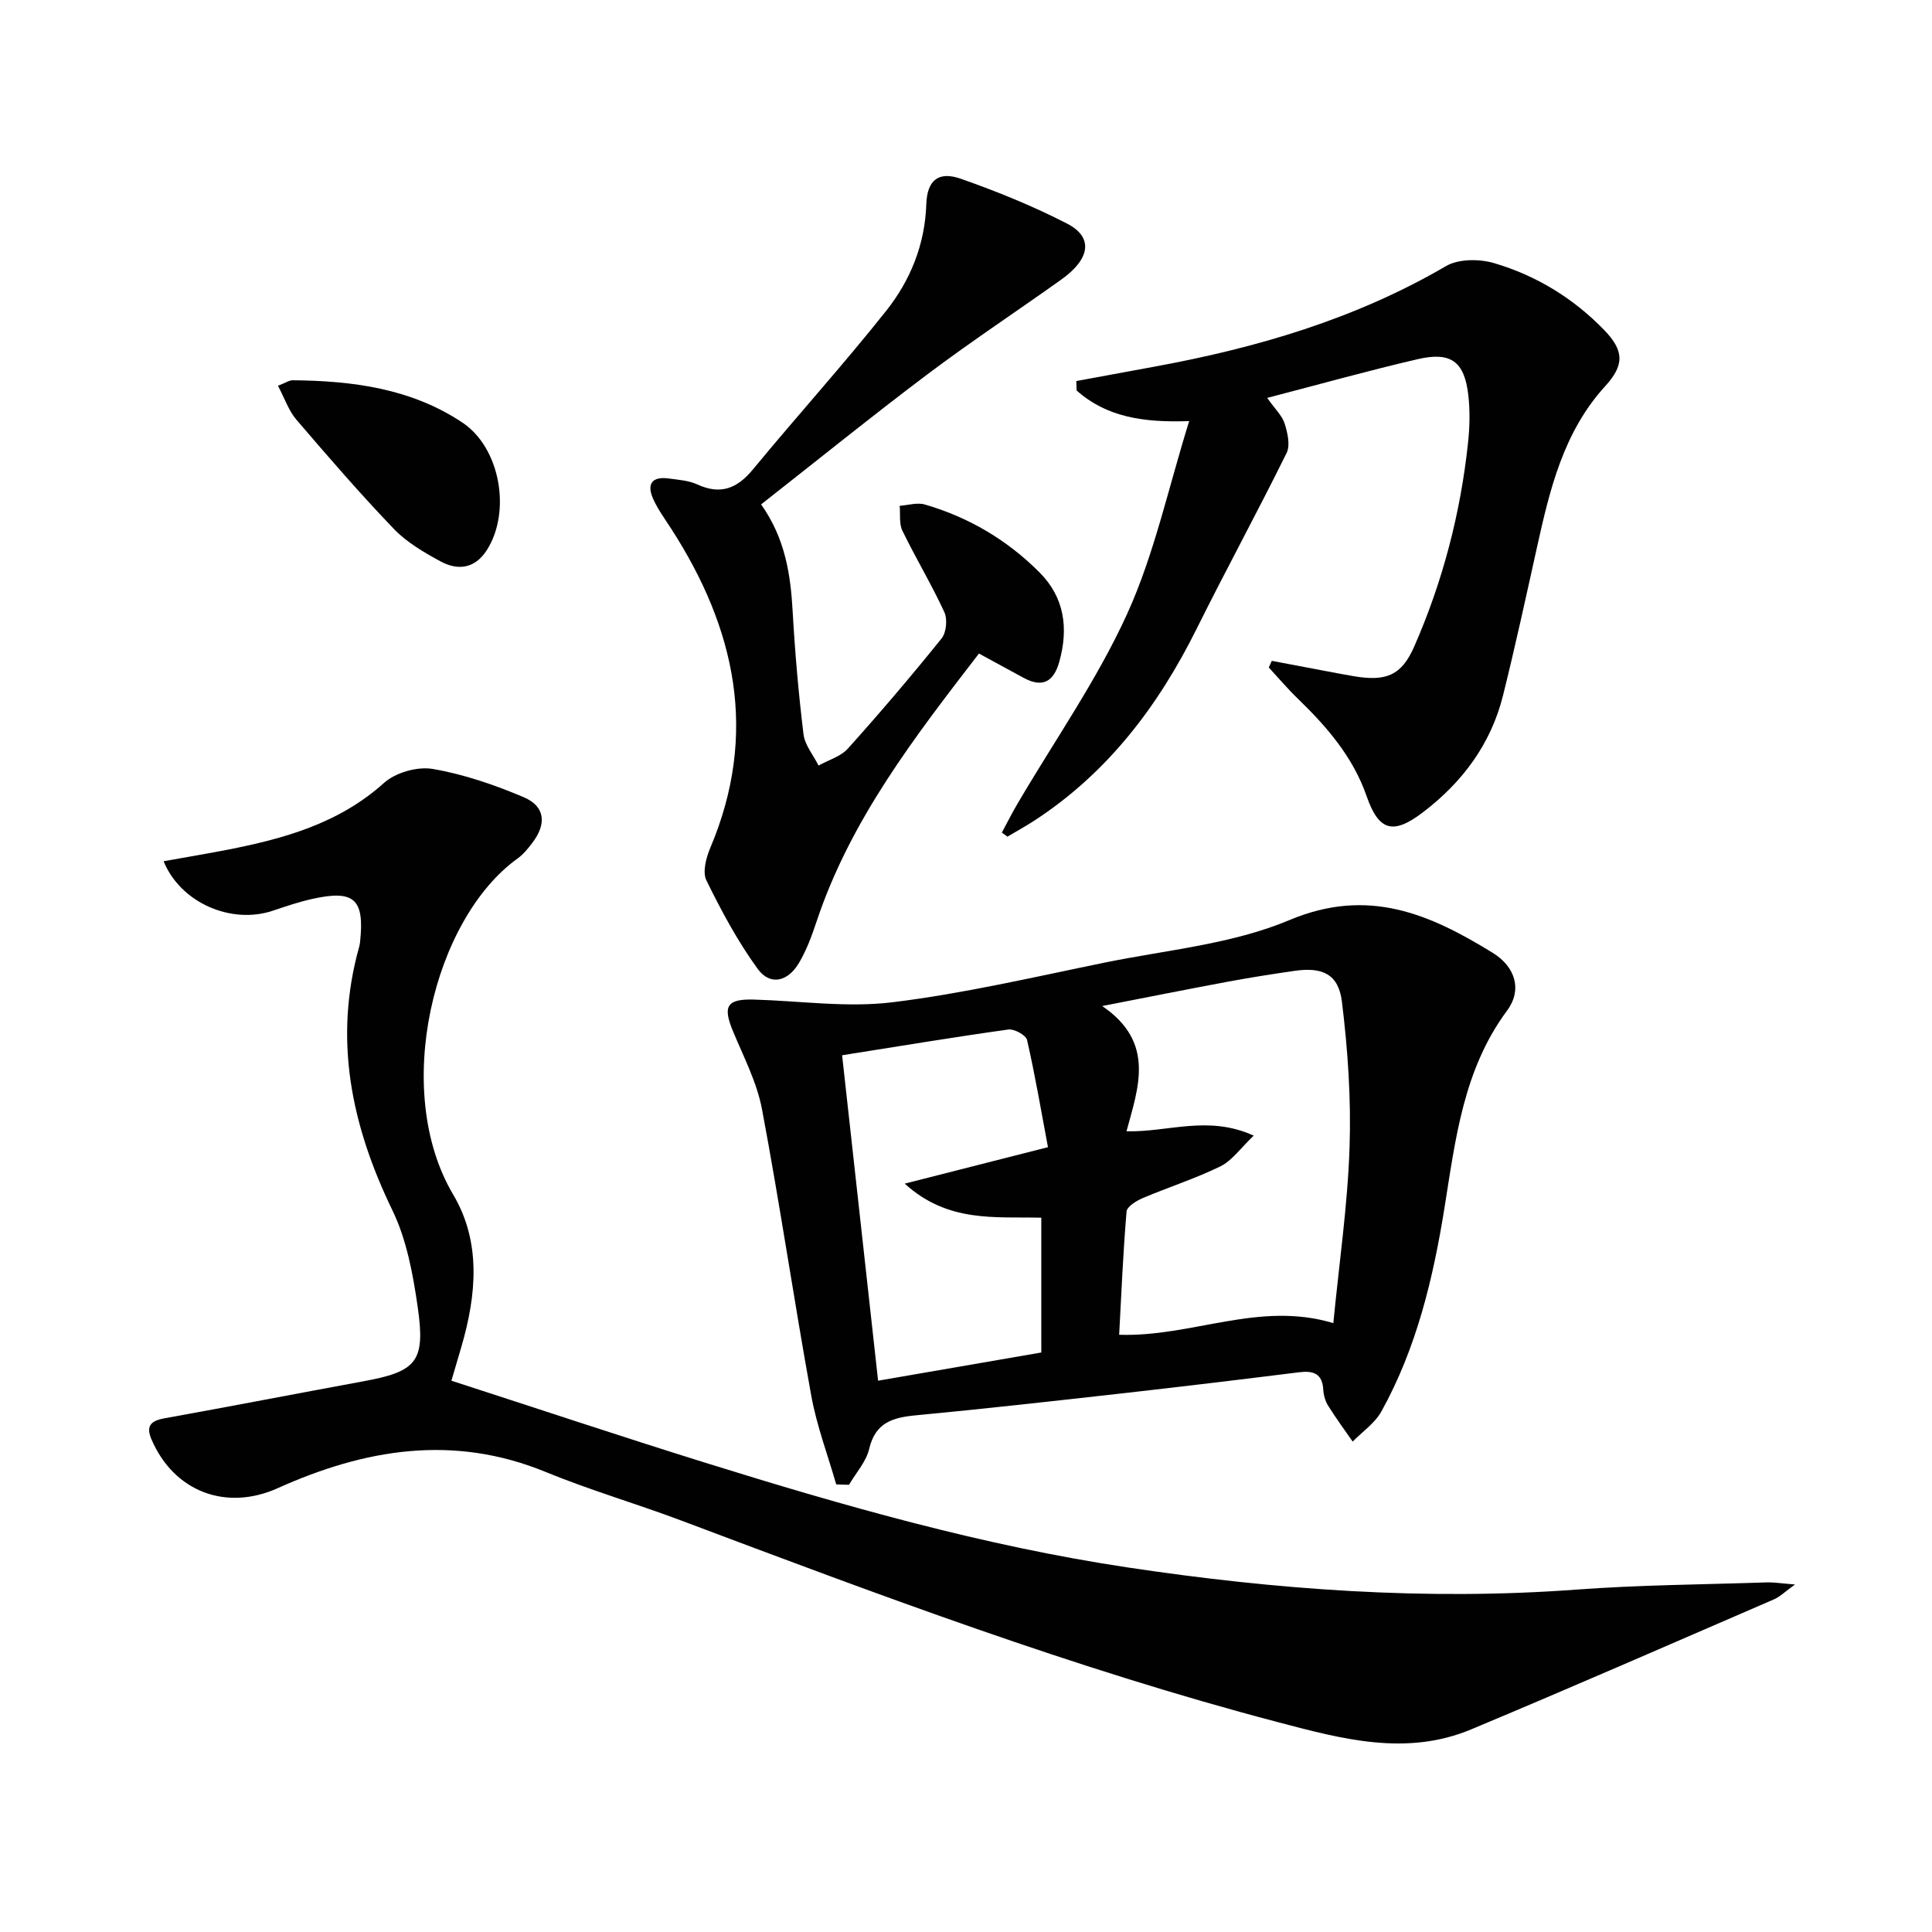
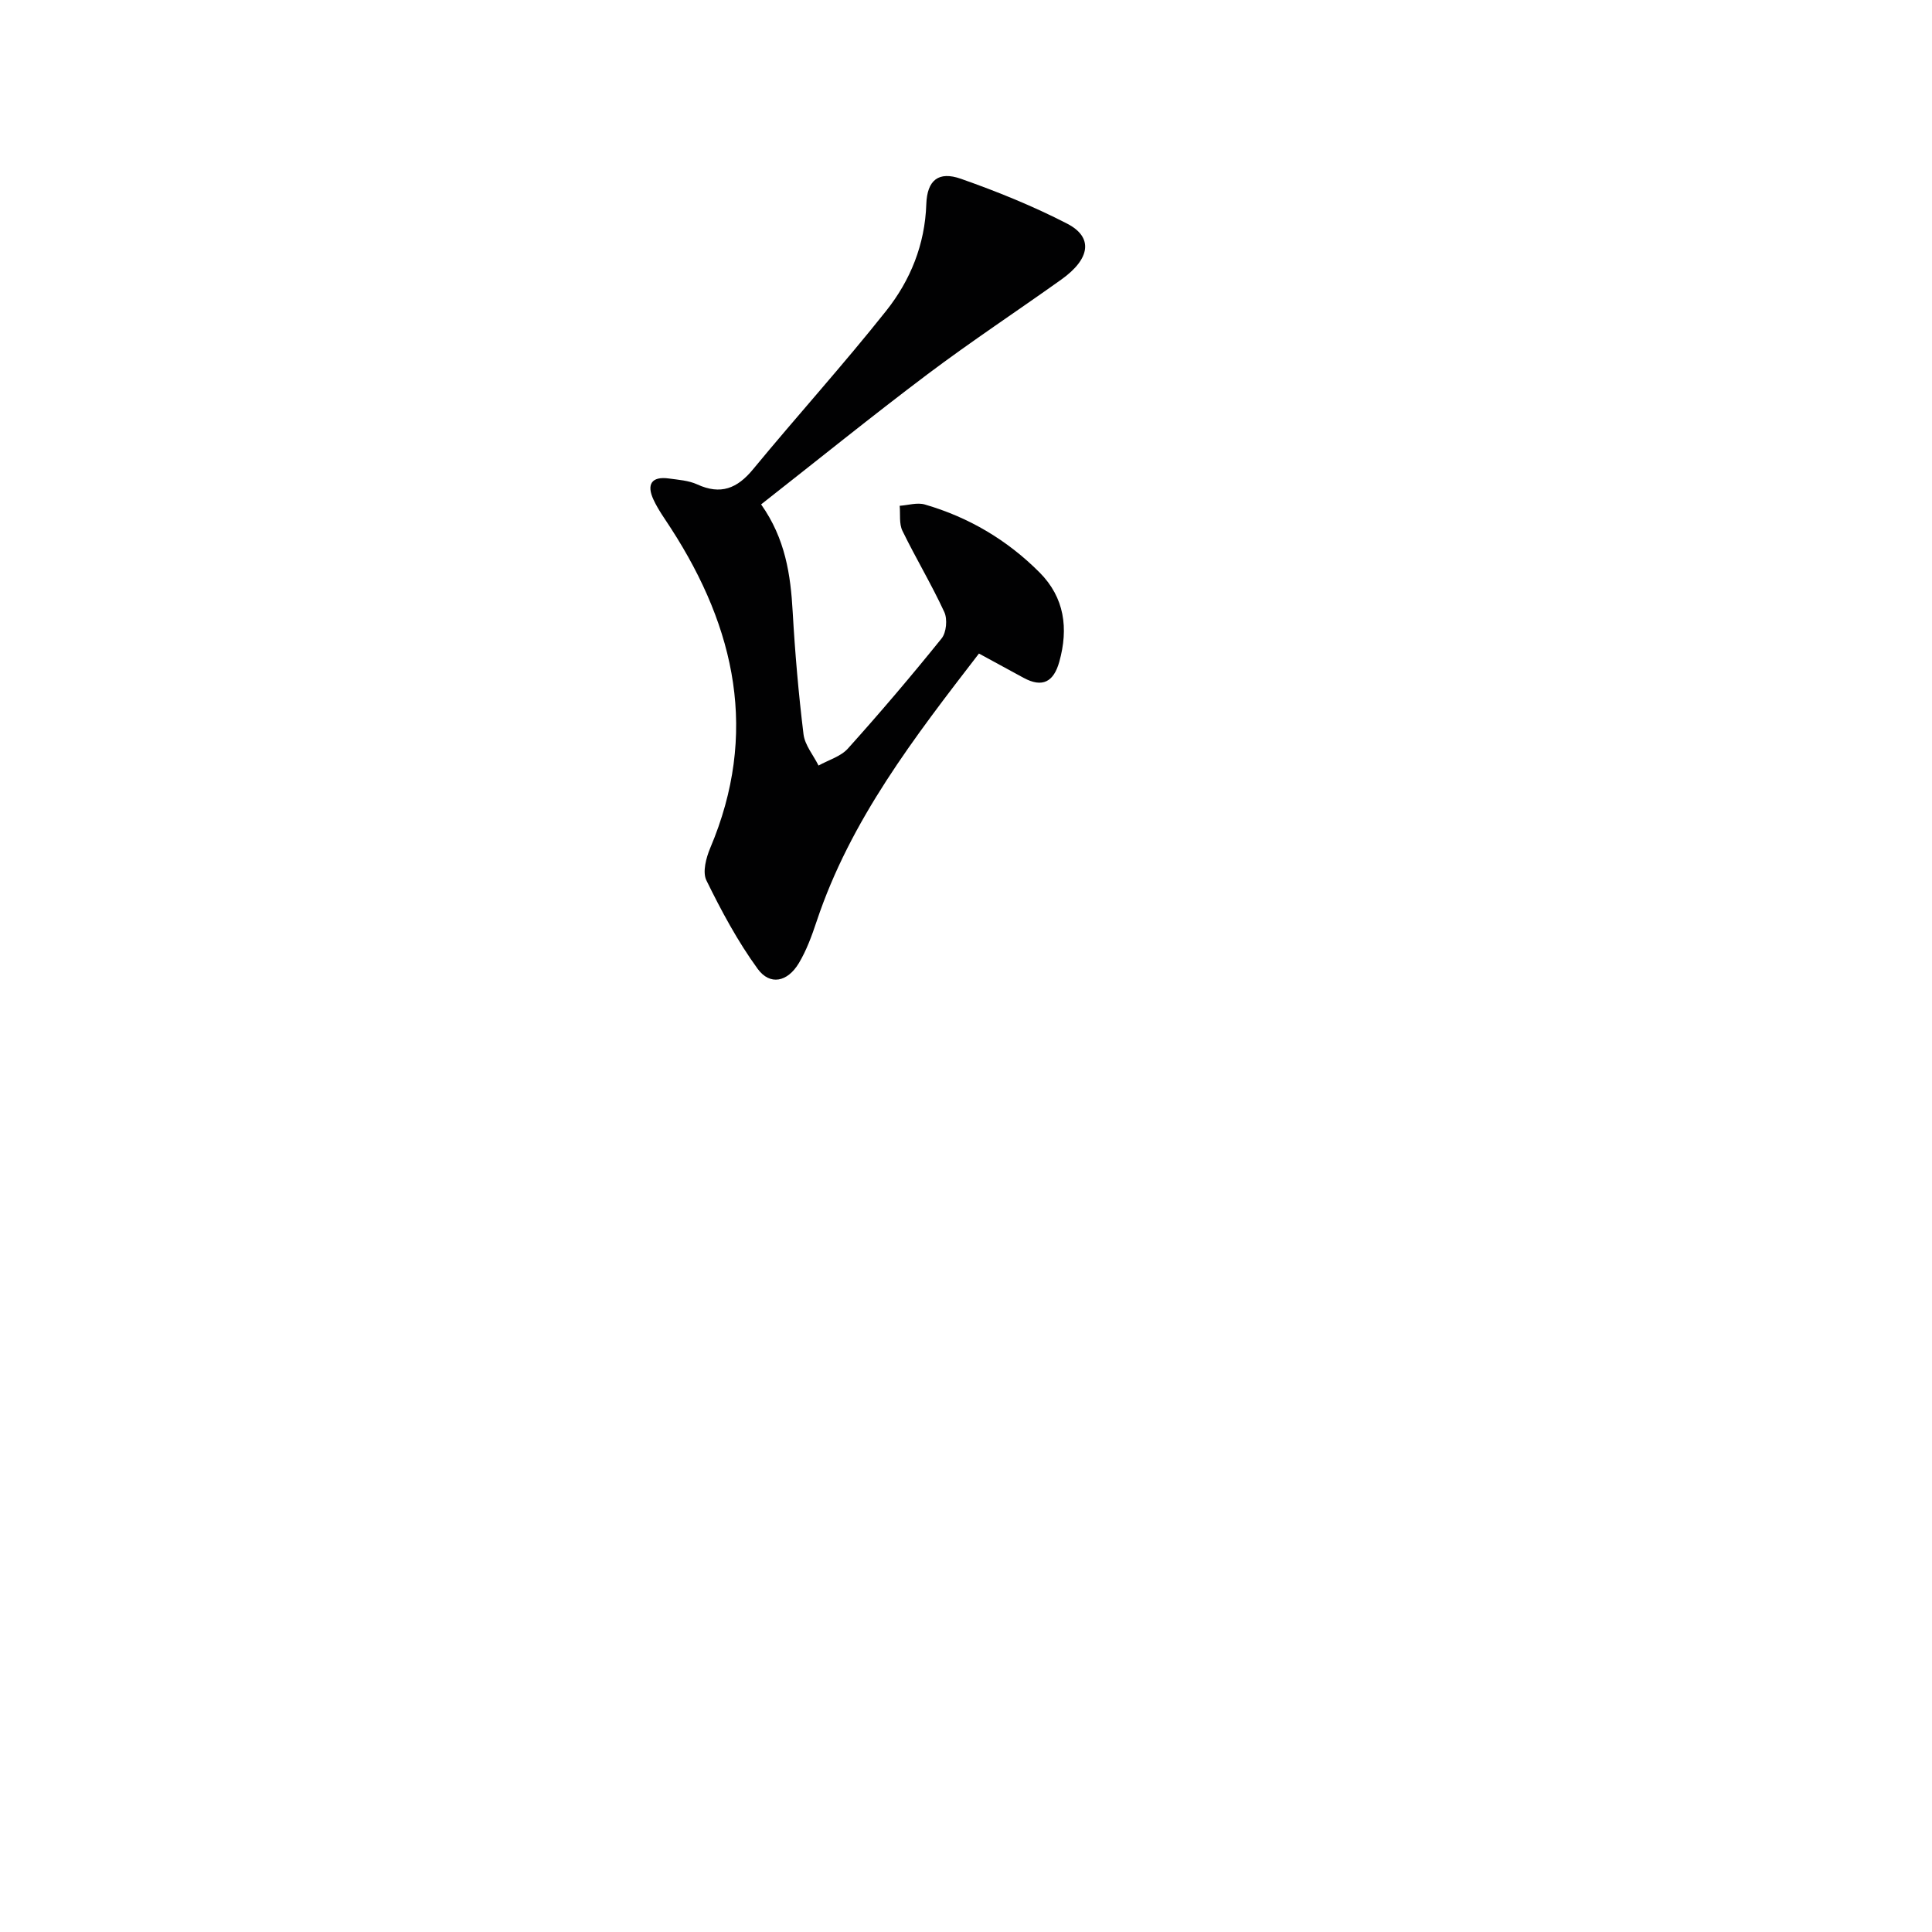
<svg xmlns="http://www.w3.org/2000/svg" enable-background="new 0 0 400 400" viewBox="0 0 400 400">
  <g fill="#010102">
-     <path d="m93.46 285.86c17.82 5.77 35.11 11.54 52.52 16.97 28.71 8.95 57.61 17.2 87.42 21.68 30.82 4.63 61.76 6.91 92.96 4.6 13.1-.97 26.27-1.05 39.4-1.49 1.57-.05 3.15.22 5.88.43-2.08 1.49-3.12 2.55-4.38 3.09-20.87 9.03-41.7 18.14-62.67 26.91-13.45 5.62-26.74 2-40-1.49-42.13-11.08-82.8-26.42-123.5-41.73-9.32-3.51-18.93-6.3-28.13-10.08-19.13-7.86-37.46-4.74-55.46 3.36-10.62 4.78-21.46.8-26.14-10.11-1.18-2.75-.16-3.84 2.67-4.35 13.72-2.47 27.4-5.13 41.11-7.65 11.11-2.04 12.97-4.02 11.35-15.34-.98-6.84-2.29-13.98-5.26-20.11-8.49-17.53-12.22-35.35-6.88-54.48.09-.32.16-.65.19-.98.97-8.94-1.16-10.92-9.88-8.98-2.75.61-5.44 1.52-8.1 2.42-8.69 2.95-19.19-1.63-22.69-10.22 4.49-.81 8.79-1.52 13.06-2.35 11.83-2.31 23.2-5.44 32.58-13.87 2.39-2.15 6.92-3.43 10.08-2.89 6.45 1.11 12.82 3.29 18.87 5.87 4.42 1.88 4.74 5.51 1.77 9.41-.9 1.19-1.88 2.41-3.07 3.26-17.35 12.45-26.16 47.93-13.33 69.59 5.83 9.84 4.82 20.76 1.71 31.46-.62 2.07-1.22 4.14-2.08 7.07z" />
-     <path d="m173.13 307.33c-1.75-6.1-4.03-12.11-5.16-18.33-3.58-19.74-6.49-39.6-10.2-59.31-1.05-5.6-3.83-10.91-6.04-16.25-2.13-5.14-1.23-6.64 4.33-6.49 9.58.27 19.3 1.71 28.7.56 14.78-1.81 29.36-5.23 43.98-8.22 12.84-2.62 26.35-3.8 38.23-8.8 16.3-6.86 29.04-1.24 42.06 6.77 4.75 2.92 6.16 7.71 2.99 11.98-9.05 12.21-10.67 26.59-12.96 40.86-2.35 14.64-5.79 29.01-13.05 42.11-1.35 2.44-3.93 4.19-5.95 6.26-1.71-2.47-3.5-4.89-5.09-7.44-.59-.95-.93-2.18-1-3.31-.2-3.41-2.12-3.97-5.06-3.6-12.03 1.5-24.07 2.95-36.12 4.31-14.36 1.61-28.72 3.23-43.1 4.59-4.8.45-8.44 1.45-9.73 6.94-.62 2.66-2.74 4.98-4.18 7.45-.87-.01-1.76-.05-2.65-.08zm102.92-33.39c1.22-12.55 2.96-24.41 3.36-36.31.34-10.06-.35-20.24-1.58-30.24-.7-5.71-4.03-7.21-9.76-6.39-4.59.66-9.18 1.38-13.75 2.23-8.22 1.53-16.42 3.17-26.12 5.06 11.06 7.53 7.48 16.84 5.03 25.93 8.71.21 16.86-3.41 26.34.9-2.76 2.62-4.48 5.17-6.88 6.35-5.19 2.55-10.75 4.31-16.09 6.58-1.32.56-3.27 1.76-3.36 2.79-.72 8.56-1.08 17.15-1.53 25.51 15.17.49 28.95-7.05 44.34-2.41zm-88.74-28.88c10.41-2.65 19.46-4.95 29.66-7.55-1.45-7.71-2.68-15-4.33-22.19-.23-1.01-2.65-2.34-3.87-2.17-11.13 1.55-22.22 3.4-34.42 5.33 2.48 22.47 4.94 44.64 7.45 67.38 12-2.07 23.01-3.98 33.79-5.84 0-9.76 0-18.81 0-27.91-9.66-.23-19.33 1.08-28.28-7.05z" />
-     <path d="m262.36 82.38c1.65 2.35 3.09 3.68 3.61 5.31.6 1.91 1.2 4.47.42 6.07-6.02 12.2-12.54 24.16-18.6 36.35-7.99 16.09-18.5 29.96-33.75 39.86-1.78 1.15-3.64 2.17-5.46 3.25-.39-.28-.77-.56-1.16-.84 1.09-2.02 2.12-4.08 3.29-6.06 7.64-13.02 16.41-25.52 22.64-39.19 5.63-12.36 8.5-25.98 12.86-39.95-9.52.35-17.16-.85-23.31-6.34-.02-.65-.04-1.3-.06-1.95 5.39-.99 10.79-1.99 16.18-2.98 21.17-3.88 41.58-9.85 60.36-20.82 2.6-1.52 6.92-1.51 9.97-.61 8.71 2.57 16.4 7.26 22.78 13.85 4.14 4.28 4.21 7.24.22 11.61-8.69 9.52-11.5 21.48-14.17 33.53-2.26 10.2-4.48 20.41-7 30.54-2.51 10.05-8.42 17.96-16.59 24.18-6.22 4.73-9.15 3.83-11.66-3.39-2.82-8.1-8.22-14.34-14.25-20.17-2.1-2.03-4-4.28-5.99-6.43.21-.46.41-.92.62-1.38 3.55.67 7.11 1.35 10.66 2.02 2.12.4 4.24.81 6.37 1.17 6.69 1.12 9.84-.19 12.46-6.15 5.9-13.46 9.58-27.56 11.14-42.18.35-3.26.43-6.61.06-9.85-.79-6.96-3.58-9.07-10.46-7.47-10.2 2.36-20.24 5.18-31.18 8.02z" />
    <path d="m157.58 104.43c5.02 7.1 6.11 14.56 6.54 22.29.48 8.45 1.21 16.9 2.24 25.31.28 2.25 2.04 4.32 3.11 6.47 2.05-1.15 4.59-1.86 6.08-3.52 6.67-7.42 13.14-15.03 19.4-22.8.99-1.23 1.24-3.99.56-5.46-2.64-5.72-5.91-11.15-8.67-16.82-.72-1.47-.41-3.44-.57-5.18 1.74-.12 3.62-.73 5.2-.27 9.11 2.64 17.09 7.37 23.77 14.08 5.17 5.2 6 11.57 4.08 18.47-1.16 4.16-3.48 5.47-7.41 3.33-2.91-1.58-5.81-3.16-9.23-5.02-13.31 17.28-26.6 34.42-33.61 55.46-.99 2.97-2.09 5.99-3.69 8.66-2.34 3.89-5.97 4.66-8.52 1.15-4.13-5.68-7.51-11.98-10.61-18.31-.84-1.72-.06-4.67.8-6.71 10.01-23.65 5.28-45.42-8.13-66.16-1.26-1.95-2.65-3.86-3.62-5.95-1.46-3.13-.45-4.89 3.21-4.38 1.97.27 4.07.41 5.84 1.22 4.86 2.23 8.29.85 11.57-3.14 9.09-11.03 18.7-21.64 27.58-32.83 4.99-6.29 8-13.69 8.28-22.03.17-5 2.53-6.91 7.18-5.27 7.5 2.64 14.94 5.65 21.99 9.29 5.45 2.81 4.8 7.28-1.22 11.57-9.2 6.56-18.65 12.8-27.68 19.59-11.54 8.69-22.78 17.79-34.47 26.96z" />
-     <path d="m57.55 79.87c1.58-.61 2.33-1.15 3.07-1.14 12.41.11 24.54 1.7 35.13 8.77 7.85 5.24 10.13 18.49 5.02 26.43-2.43 3.77-5.93 4.26-9.52 2.32-3.46-1.87-7.04-3.96-9.72-6.76-7-7.29-13.61-14.95-20.19-22.63-1.56-1.82-2.36-4.29-3.79-6.99z" />
  </g>
</svg>